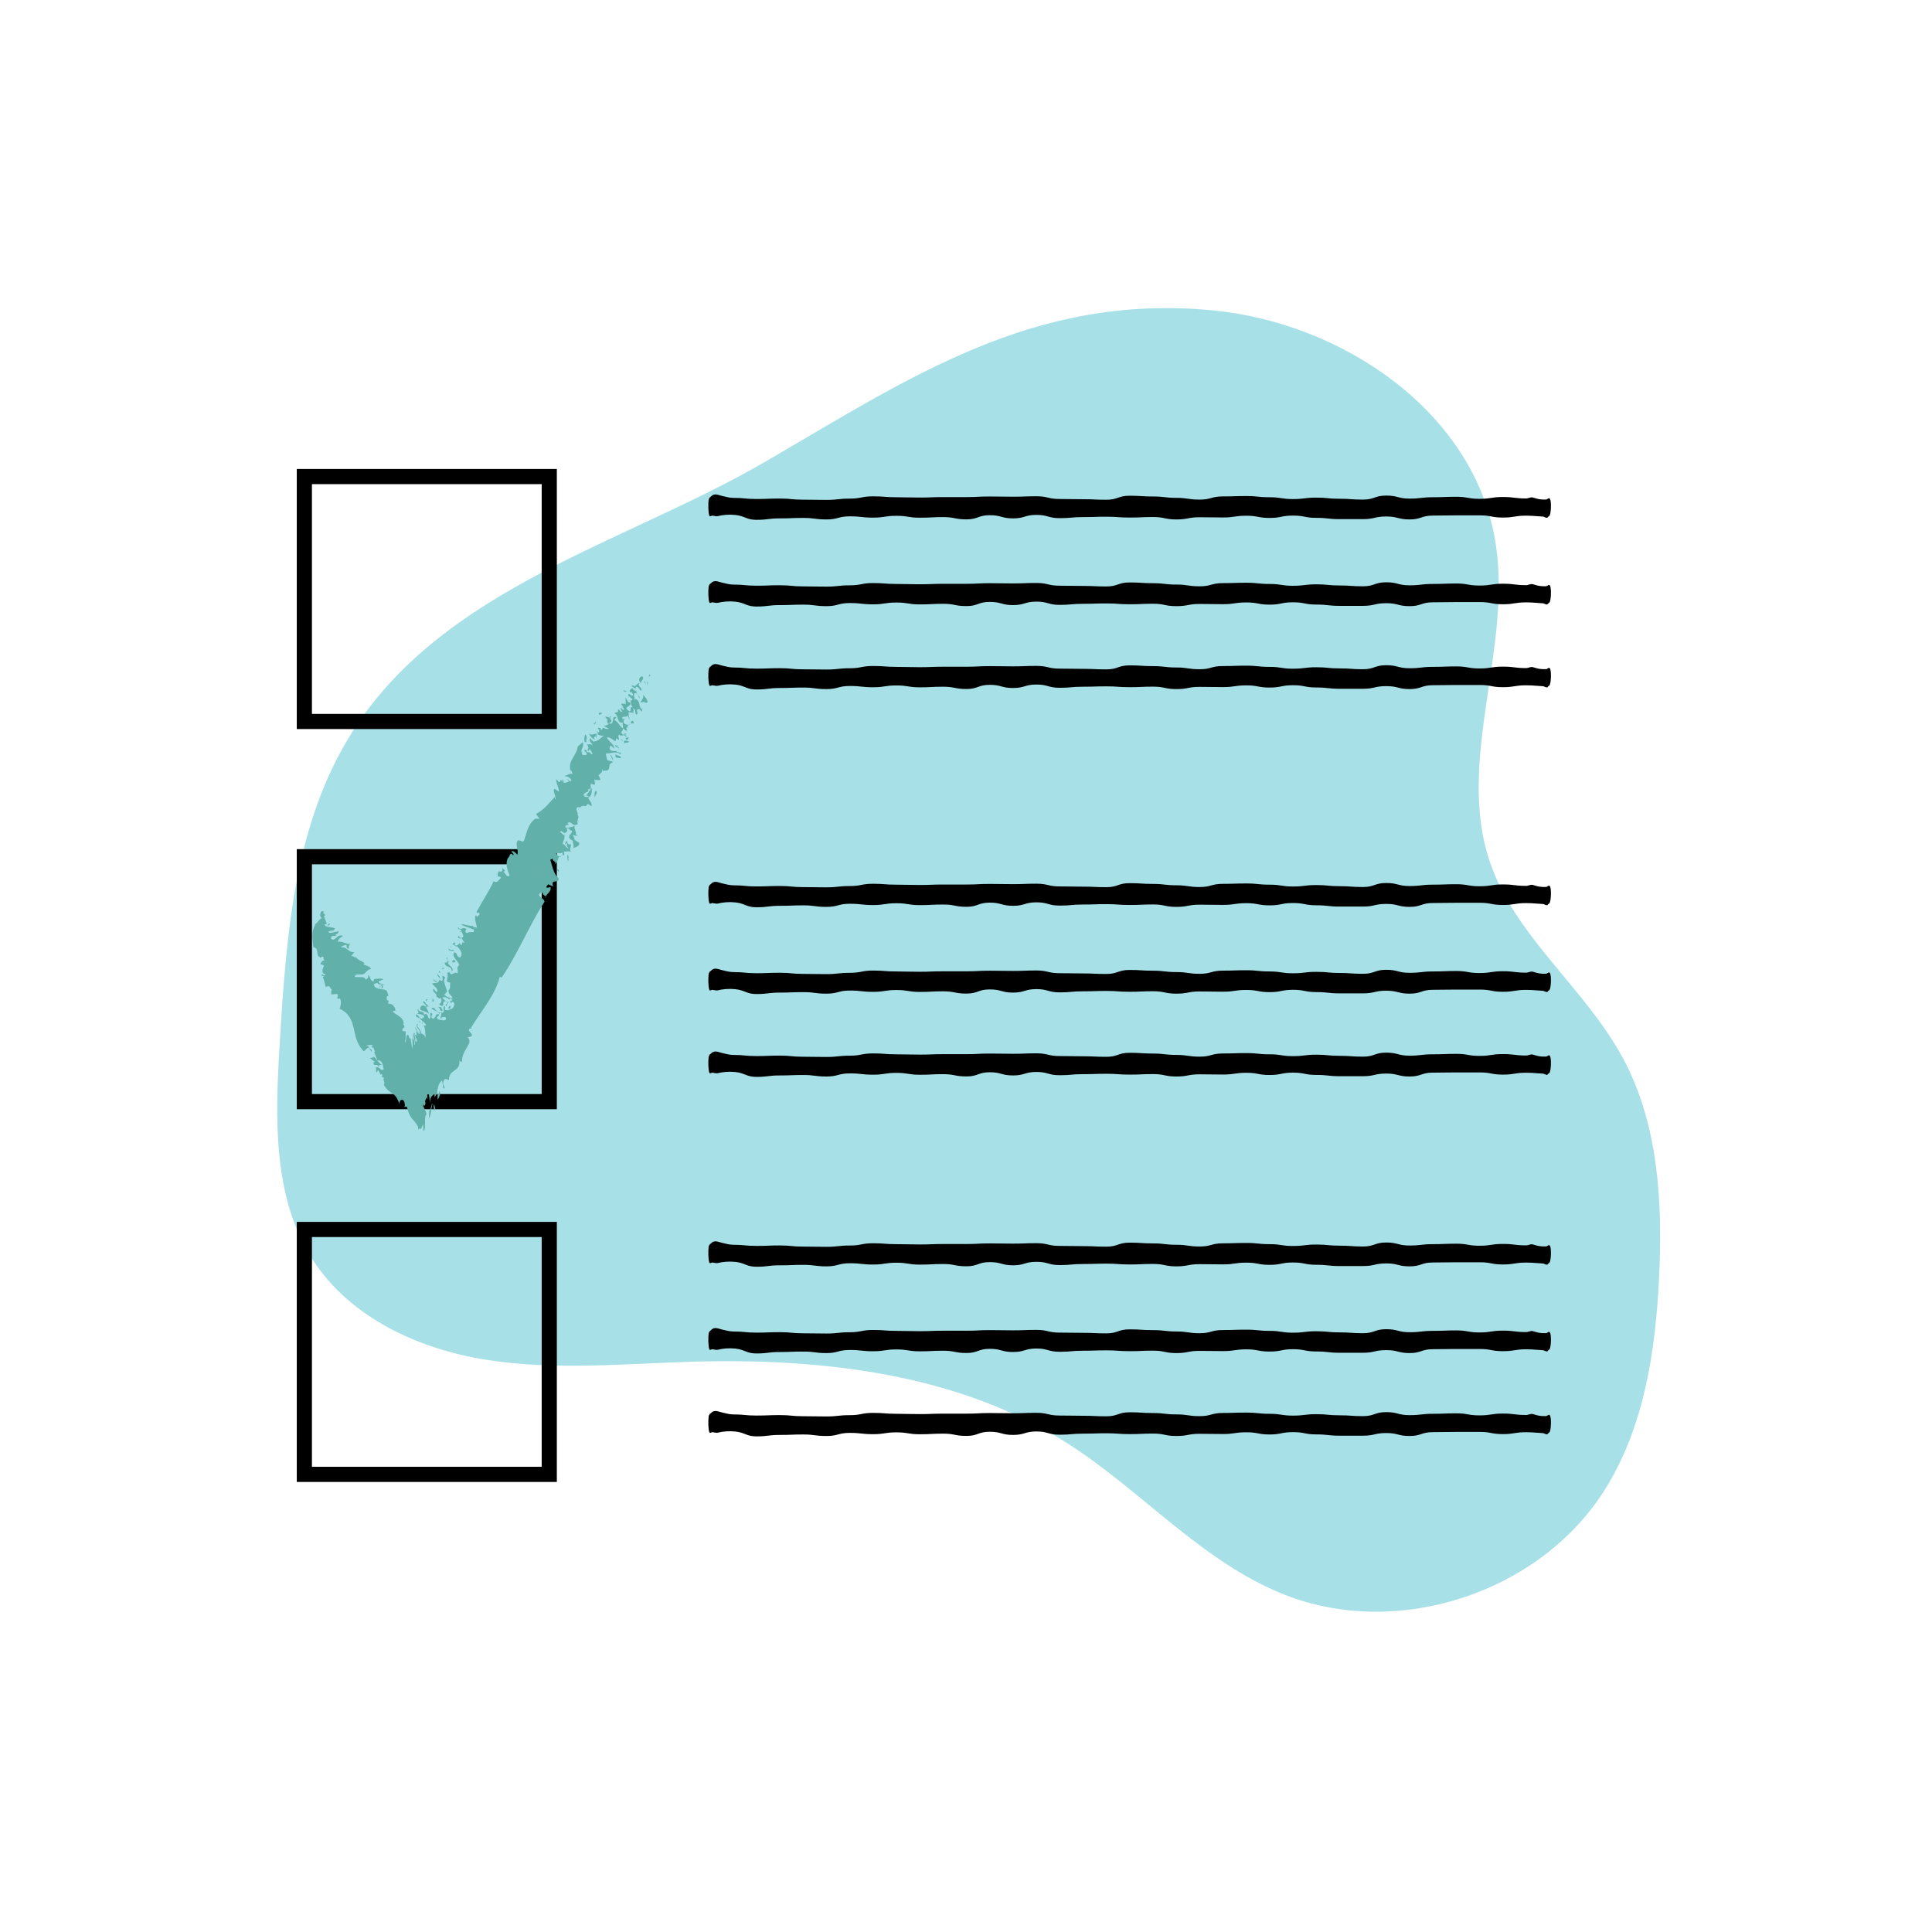
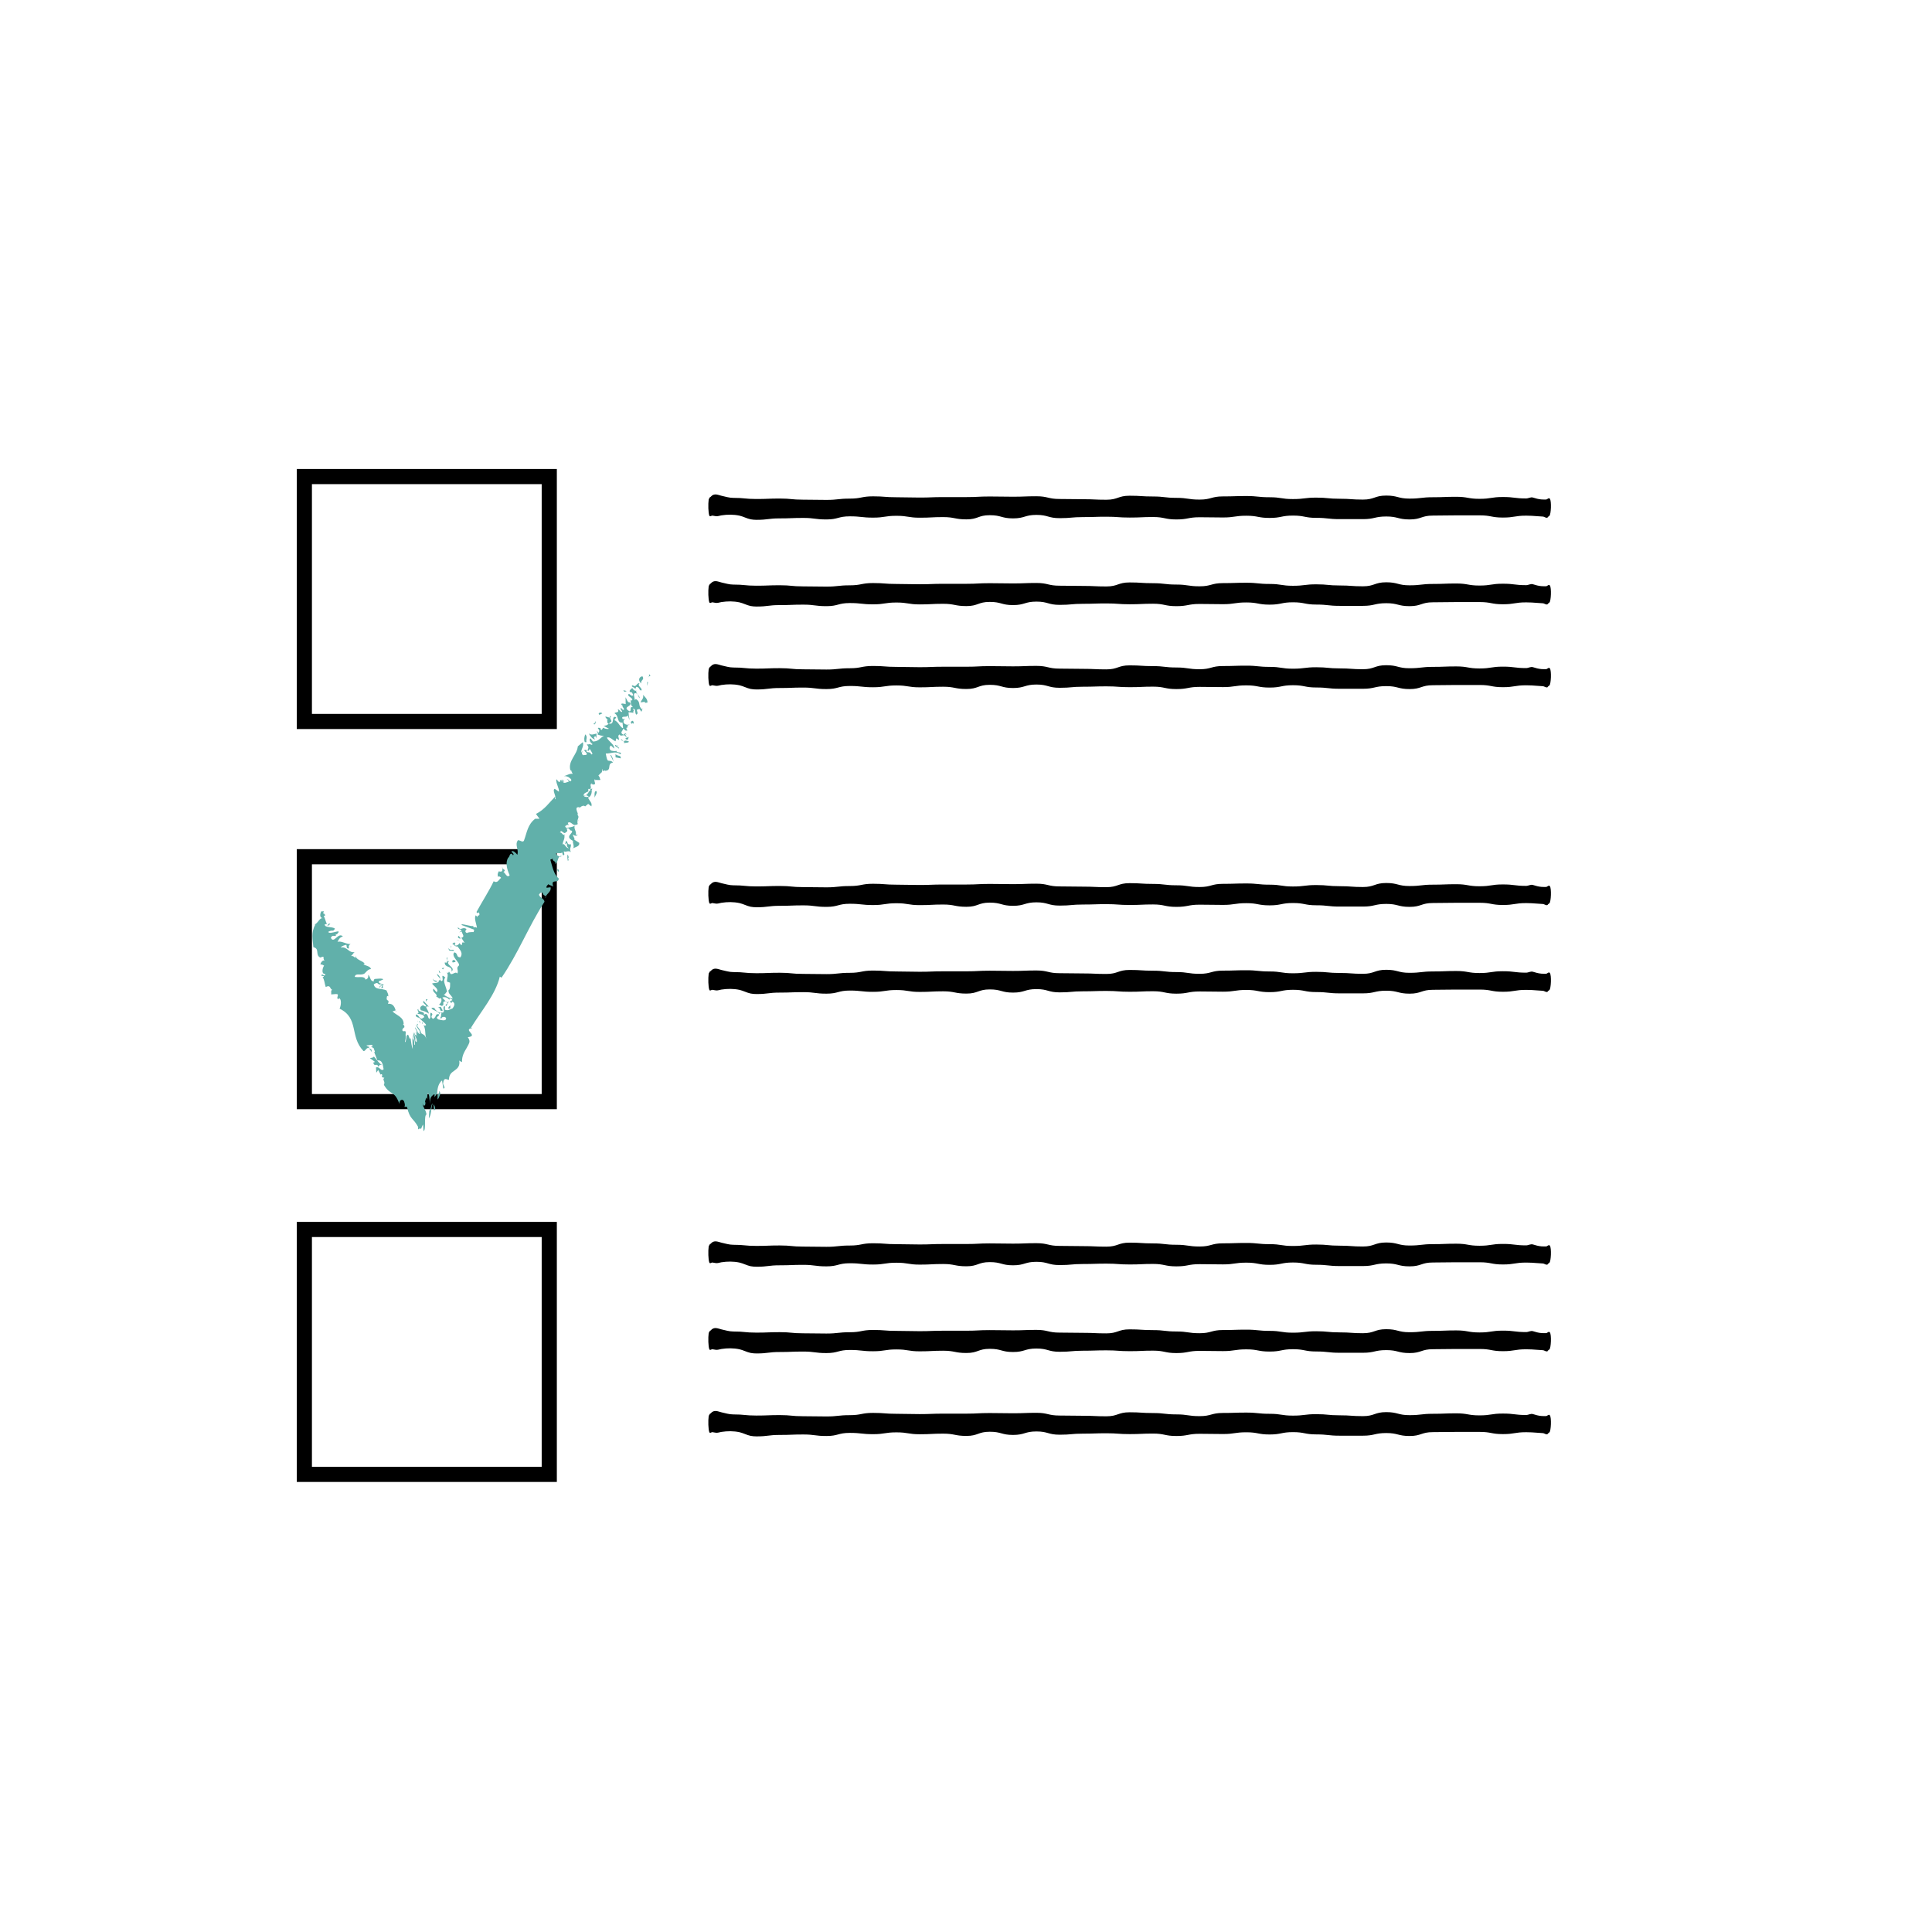
<svg xmlns="http://www.w3.org/2000/svg" id="Layer_1" viewBox="0 0 255.12 255.12">
  <defs>
    <style>.cls-1{fill:#a7e1e7;stroke:#a7e1e7;stroke-width:.5px;}.cls-1,.cls-2{stroke-miterlimit:10;}.cls-2{fill:none;stroke:#000;stroke-width:2px;}.cls-3,.cls-4{stroke-width:0px;}.cls-4{fill:#61b0aa;}</style>
  </defs>
-   <path class="cls-1" d="m46.67,96.9c-7.57,11.93-8.63,26.72-9.48,40.82-.59,9.76-.99,20.27,4.31,28.48,4.88,7.58,13.84,11.7,22.74,13.11,8.9,1.42,17.99.53,27,.26,17.28-.51,35.34,1.53,49.9,10.84,9.81,6.27,17.72,15.63,28.54,19.92,14.83,5.88,33.43-.18,41.97-13.66,5.23-8.26,6.72-18.33,7.19-28.1.46-9.76-.08-19.96-4.68-28.59-4.96-9.3-14.26-16.08-17.65-26.06-4.59-13.51,3.04-28.39.69-42.47-2.83-16.89-19.96-28.54-37.01-30.21-23.65-2.31-40.06,8.94-59.12,20.01-18.5,10.74-42.29,16.52-54.41,35.63Z" />
  <rect class="cls-2" x="40.19" y="62.93" width="32.34" height="32.34" />
  <rect class="cls-2" x="40.19" y="113.13" width="32.34" height="32.34" />
  <rect class="cls-2" x="40.19" y="162.35" width="32.34" height="32.34" />
  <path class="cls-3" d="m204.37,68.29c.07-.05.15-.11.23-.18.21-.17.29-1.95.06-2.25-.15-.19-.33.09-.49.1-.21.01-.42,0-.63-.01-.37-.03-.75-.13-1.12-.25-.29-.09-.6.12-.89.12-1.54,0-1.54-.19-3.08-.19s-1.54.24-3.08.24-1.54-.27-3.08-.27-1.54.06-3.08.06-1.54.18-3.08.18-1.54-.4-3.08-.4-1.54.53-3.08.53-1.54-.11-3.08-.11-1.54-.15-3.08-.15-1.54.19-3.08.19-1.54-.24-3.08-.24-1.54-.16-3.08-.16-1.54.05-3.08.05-1.54.42-3.08.42-1.54-.23-3.08-.23-1.54-.18-3.08-.18-1.54-.1-3.08-.1-1.54.53-3.08.53-1.54-.07-3.08-.07-1.54-.03-3.08-.03-1.54-.36-3.08-.36-1.54.06-3.08.06-1.54-.03-3.08-.03-1.54.08-3.08.08-1.54,0-3.08,0-1.54.06-3.08.06-1.54-.04-3.08-.04-1.54-.12-3.08-.12-1.54.3-3.08.3-1.54.17-3.08.17-1.54-.03-3.08-.03-1.54-.15-3.08-.15-1.54.06-3.08.06-1.54-.15-3.08-.15c-.5,0-1.01-.16-1.51-.27-.47-.11-.99-.41-1.45.13-.03.04-.06.05-.09.04-.06.09-.11.19-.17.29-.09.64-.06,1.78.08,2.15.08.2.29,0,.39,0,.14.02.28.04.42.07.26.06.52-.06.79-.1.79-.12,1.59-.13,2.39.04.49.11.97.38,1.46.48.26.05.52.07.78.07,1.54,0,1.54-.19,3.08-.19s1.54-.06,3.08-.06,1.54.2,3.08.2,1.54-.41,3.08-.41,1.54.17,3.08.17,1.54-.24,3.08-.24,1.54.25,3.08.25,1.54-.08,3.08-.08,1.54.3,3.08.3,1.54-.55,3.08-.55,1.54.42,3.08.42,1.54-.46,3.08-.46c1.54,0,1.54.43,3.08.43s1.54-.14,3.08-.14,1.54-.05,3.08-.05,1.54.11,3.08.11,1.54-.07,3.08-.07,1.54.32,3.08.32,1.54-.29,3.08-.29,1.54.03,3.08.03,1.54-.23,3.08-.23,1.54.29,3.08.29,1.54-.31,3.08-.31,1.54.3,3.08.3,1.54.17,3.08.17,1.54,0,3.08,0,1.54-.35,3.08-.35,1.54.39,3.08.39,1.54-.51,3.08-.51,1.54-.03,3.08-.03,1.54,0,3.08,0,1.54.29,3.08.29,1.54-.25,3.08-.25c.48,0,.97.03,1.45.07.25.02.49.03.74.05.21.01.46.26.66.11Z" />
  <path class="cls-3" d="m204.37,79.74c.07-.05.15-.11.23-.18.21-.17.29-1.95.06-2.25-.15-.19-.33.09-.49.1-.21.01-.42,0-.63-.01-.37-.03-.75-.13-1.12-.25-.29-.09-.6.12-.89.12-1.54,0-1.54-.19-3.08-.19s-1.54.24-3.08.24-1.54-.27-3.08-.27-1.54.06-3.08.06-1.54.18-3.08.18-1.54-.4-3.08-.4-1.54.53-3.08.53-1.54-.11-3.08-.11-1.54-.15-3.08-.15-1.54.19-3.08.19-1.54-.24-3.08-.24-1.54-.16-3.08-.16-1.54.05-3.08.05-1.54.42-3.08.42-1.54-.23-3.08-.23-1.54-.18-3.08-.18-1.54-.1-3.08-.1-1.54.53-3.08.53-1.54-.07-3.08-.07-1.54-.03-3.08-.03-1.54-.36-3.08-.36-1.54.06-3.08.06-1.54-.03-3.08-.03-1.54.08-3.08.08-1.54,0-3.08,0-1.54.06-3.08.06-1.54-.04-3.08-.04-1.54-.12-3.08-.12-1.54.3-3.08.3-1.54.17-3.08.17-1.54-.03-3.08-.03-1.54-.15-3.08-.15-1.54.06-3.08.06-1.54-.15-3.08-.15c-.5,0-1.01-.16-1.51-.27-.47-.11-.99-.41-1.45.13-.03.04-.06.05-.09.04-.06.09-.11.19-.17.29-.09.64-.06,1.78.08,2.15.08.2.29,0,.39,0,.14.02.28.04.42.07.26.06.52-.06.79-.1.79-.12,1.59-.13,2.39.04.49.11.97.38,1.46.48.26.05.52.07.78.07,1.54,0,1.54-.19,3.08-.19s1.54-.06,3.08-.06,1.54.2,3.08.2,1.54-.41,3.08-.41,1.54.17,3.08.17,1.54-.24,3.08-.24,1.54.25,3.08.25,1.54-.08,3.08-.08,1.54.3,3.08.3,1.54-.55,3.08-.55,1.54.42,3.08.42,1.54-.46,3.08-.46c1.54,0,1.54.43,3.08.43s1.54-.14,3.08-.14,1.54-.05,3.08-.05,1.54.11,3.08.11,1.54-.07,3.08-.07,1.54.32,3.08.32,1.54-.29,3.08-.29,1.54.03,3.08.03,1.54-.23,3.08-.23,1.54.29,3.08.29,1.54-.31,3.08-.31,1.54.3,3.08.3,1.54.17,3.08.17,1.54,0,3.08,0,1.54-.35,3.08-.35,1.54.39,3.08.39,1.54-.51,3.08-.51,1.54-.03,3.08-.03,1.54,0,3.08,0,1.54.29,3.08.29,1.54-.25,3.08-.25c.48,0,.97.03,1.45.07.25.02.49.03.74.05.21.01.46.26.66.11Z" />
  <path class="cls-3" d="m204.37,90.69c.07-.05.15-.11.23-.18.21-.17.29-1.95.06-2.25-.15-.19-.33.09-.49.1-.21.01-.42,0-.63-.01-.37-.03-.75-.13-1.12-.25-.29-.09-.6.12-.89.12-1.54,0-1.54-.19-3.08-.19s-1.54.24-3.08.24-1.54-.27-3.08-.27-1.54.06-3.08.06-1.54.18-3.08.18-1.54-.4-3.08-.4-1.54.53-3.08.53-1.54-.11-3.08-.11-1.54-.15-3.08-.15-1.54.19-3.08.19-1.54-.24-3.08-.24-1.54-.16-3.08-.16-1.54.05-3.08.05-1.54.42-3.08.42-1.54-.23-3.08-.23-1.54-.18-3.08-.18-1.54-.1-3.08-.1-1.54.53-3.08.53-1.54-.07-3.08-.07-1.54-.03-3.08-.03-1.54-.36-3.08-.36-1.54.06-3.08.06-1.54-.03-3.08-.03-1.54.08-3.08.08-1.54,0-3.08,0-1.54.06-3.08.06-1.54-.04-3.08-.04-1.54-.12-3.08-.12-1.54.3-3.08.3-1.54.17-3.08.17-1.54-.03-3.08-.03-1.54-.15-3.08-.15-1.54.06-3.08.06-1.54-.15-3.08-.15c-.5,0-1.01-.16-1.51-.27-.47-.11-.99-.41-1.45.13-.03.04-.06.05-.09.04-.06.09-.11.19-.17.29-.09.64-.06,1.78.08,2.15.08.2.29,0,.39,0,.14.02.28.04.42.07.26.06.52-.06.79-.1.79-.12,1.59-.13,2.39.04.49.11.97.38,1.46.48.26.05.52.07.78.07,1.54,0,1.54-.19,3.08-.19s1.54-.06,3.08-.06,1.54.2,3.08.2,1.54-.41,3.08-.41,1.54.17,3.08.17,1.54-.24,3.08-.24,1.54.25,3.08.25,1.54-.08,3.08-.08,1.54.3,3.08.3,1.54-.55,3.08-.55,1.54.42,3.08.42,1.54-.46,3.08-.46c1.54,0,1.54.43,3.08.43s1.54-.14,3.08-.14,1.54-.05,3.08-.05,1.54.11,3.08.11,1.54-.07,3.08-.07,1.54.32,3.08.32,1.54-.29,3.08-.29,1.54.03,3.08.03,1.54-.23,3.08-.23,1.54.29,3.08.29,1.54-.31,3.08-.31,1.54.3,3.08.3,1.54.17,3.08.17,1.54,0,3.08,0,1.54-.35,3.08-.35,1.54.39,3.08.39,1.54-.51,3.08-.51,1.54-.03,3.08-.03,1.54,0,3.08,0,1.54.29,3.08.29,1.54-.25,3.08-.25c.48,0,.97.03,1.45.07.25.02.49.03.74.05.21.01.46.26.66.11Z" />
  <path class="cls-3" d="m204.37,119.45c.07-.05.15-.11.23-.18.21-.17.29-1.95.06-2.25-.15-.19-.33.09-.49.1-.21.01-.42,0-.63-.01-.37-.03-.75-.13-1.12-.25-.29-.09-.6.12-.89.12-1.54,0-1.54-.19-3.08-.19s-1.54.24-3.08.24-1.54-.27-3.08-.27-1.54.06-3.08.06-1.54.18-3.08.18-1.54-.4-3.08-.4-1.54.53-3.08.53-1.54-.11-3.08-.11-1.54-.15-3.08-.15-1.54.19-3.08.19-1.54-.24-3.08-.24-1.54-.16-3.08-.16-1.54.05-3.08.05-1.54.42-3.08.42-1.54-.23-3.08-.23-1.54-.18-3.08-.18-1.54-.1-3.08-.1-1.54.53-3.08.53-1.54-.07-3.08-.07-1.54-.03-3.08-.03-1.54-.36-3.08-.36-1.54.06-3.08.06-1.54-.03-3.08-.03-1.54.08-3.08.08-1.54,0-3.08,0-1.54.06-3.08.06-1.54-.04-3.08-.04-1.54-.12-3.08-.12-1.54.3-3.08.3-1.54.17-3.08.17-1.54-.03-3.08-.03-1.54-.15-3.08-.15-1.54.06-3.08.06-1.54-.15-3.08-.15c-.5,0-1.01-.16-1.51-.27-.47-.11-.99-.41-1.45.13-.03.04-.06.05-.09.04-.06.09-.11.19-.17.29-.09.64-.06,1.78.08,2.15.08.2.29,0,.39,0,.14.02.28.04.42.07.26.06.52-.06.79-.1.79-.12,1.59-.13,2.39.04.49.11.97.38,1.46.48.26.05.52.07.78.07,1.54,0,1.54-.19,3.08-.19s1.54-.06,3.08-.06,1.54.2,3.08.2,1.54-.41,3.08-.41,1.54.17,3.08.17,1.54-.24,3.08-.24,1.54.25,3.08.25,1.54-.08,3.08-.08,1.54.3,3.08.3,1.54-.55,3.08-.55,1.54.42,3.08.42,1.54-.46,3.08-.46c1.54,0,1.54.43,3.08.43s1.54-.14,3.08-.14,1.54-.05,3.08-.05,1.54.11,3.08.11,1.54-.07,3.08-.07,1.54.32,3.08.32,1.54-.29,3.08-.29,1.54.03,3.08.03,1.54-.23,3.08-.23,1.54.29,3.08.29,1.54-.31,3.08-.31,1.54.3,3.08.3,1.54.17,3.08.17,1.54,0,3.08,0,1.54-.35,3.08-.35,1.54.39,3.08.39,1.54-.51,3.08-.51,1.54-.03,3.08-.03,1.54,0,3.08,0,1.54.29,3.08.29,1.54-.25,3.08-.25c.48,0,.97.03,1.45.07.25.02.49.03.74.05.21.01.46.26.66.11Z" />
  <path class="cls-3" d="m204.37,130.91c.07-.05.15-.11.23-.18.21-.17.29-1.95.06-2.25-.15-.19-.33.09-.49.1-.21.01-.42,0-.63-.01-.37-.03-.75-.13-1.12-.25-.29-.09-.6.12-.89.12-1.54,0-1.54-.19-3.08-.19s-1.54.24-3.08.24-1.54-.27-3.08-.27-1.54.06-3.08.06-1.54.18-3.08.18-1.54-.4-3.08-.4-1.54.53-3.08.53-1.54-.11-3.08-.11-1.54-.15-3.08-.15-1.54.19-3.08.19-1.54-.24-3.08-.24-1.54-.16-3.08-.16-1.54.05-3.08.05-1.54.42-3.08.42-1.54-.23-3.08-.23-1.54-.18-3.08-.18-1.54-.1-3.08-.1-1.54.53-3.08.53-1.54-.07-3.08-.07-1.54-.03-3.08-.03-1.54-.36-3.08-.36-1.54.06-3.08.06-1.54-.03-3.08-.03-1.54.08-3.08.08-1.54,0-3.08,0-1.54.06-3.08.06-1.54-.04-3.08-.04-1.54-.12-3.08-.12-1.54.3-3.08.3-1.54.17-3.08.17-1.54-.03-3.08-.03-1.54-.15-3.08-.15-1.54.06-3.08.06-1.54-.15-3.08-.15c-.5,0-1.01-.16-1.51-.27-.47-.11-.99-.41-1.45.13-.03.04-.06.05-.09.04-.06.09-.11.19-.17.29-.09.64-.06,1.78.08,2.15.08.2.29,0,.39,0,.14.02.28.04.42.07.26.06.52-.06.79-.1.79-.12,1.59-.13,2.39.04.49.11.97.38,1.46.48.26.05.52.07.78.07,1.54,0,1.54-.19,3.08-.19s1.54-.06,3.08-.06,1.54.2,3.08.2,1.54-.41,3.08-.41,1.54.17,3.08.17,1.54-.24,3.08-.24,1.54.25,3.08.25,1.54-.08,3.08-.08,1.54.3,3.08.3,1.54-.55,3.08-.55,1.54.42,3.08.42,1.54-.46,3.08-.46c1.54,0,1.54.43,3.08.43s1.54-.14,3.08-.14,1.54-.05,3.08-.05,1.54.11,3.08.11,1.54-.07,3.08-.07,1.54.32,3.08.32,1.54-.29,3.08-.29,1.54.03,3.08.03,1.54-.23,3.08-.23,1.54.29,3.08.29,1.54-.31,3.08-.31,1.54.3,3.08.3,1.54.17,3.08.17,1.54,0,3.08,0,1.54-.35,3.08-.35,1.54.39,3.08.39,1.54-.51,3.08-.51,1.54-.03,3.08-.03,1.54,0,3.08,0,1.54.29,3.08.29,1.54-.25,3.08-.25c.48,0,.97.03,1.45.07.25.02.49.03.74.05.21.01.46.26.66.11Z" />
-   <path class="cls-3" d="m204.37,141.85c.07-.05.15-.11.23-.18.21-.17.29-1.95.06-2.25-.15-.19-.33.09-.49.1-.21.01-.42,0-.63-.01-.37-.03-.75-.13-1.12-.25-.29-.09-.6.12-.89.12-1.54,0-1.54-.19-3.08-.19s-1.54.24-3.08.24-1.54-.27-3.08-.27-1.54.06-3.08.06-1.54.18-3.08.18-1.54-.4-3.08-.4-1.54.53-3.08.53-1.54-.11-3.08-.11-1.54-.15-3.08-.15-1.54.19-3.08.19-1.54-.24-3.08-.24-1.54-.16-3.08-.16-1.54.05-3.08.05-1.54.42-3.08.42-1.54-.23-3.08-.23-1.54-.18-3.08-.18-1.54-.1-3.08-.1-1.54.53-3.08.53-1.54-.07-3.08-.07-1.54-.03-3.08-.03-1.54-.36-3.08-.36-1.54.06-3.08.06-1.54-.03-3.08-.03-1.54.08-3.08.08-1.54,0-3.08,0-1.54.06-3.08.06-1.54-.04-3.08-.04-1.54-.12-3.08-.12-1.54.3-3.08.3-1.54.17-3.08.17-1.54-.03-3.08-.03-1.54-.15-3.08-.15-1.54.06-3.08.06-1.54-.15-3.08-.15c-.5,0-1.01-.16-1.51-.27-.47-.11-.99-.41-1.45.13-.03.04-.06.05-.09.04-.06.09-.11.19-.17.29-.09.64-.06,1.78.08,2.15.08.2.29,0,.39,0,.14.02.28.04.42.07.26.06.52-.06.79-.1.79-.12,1.59-.13,2.39.04.49.11.97.38,1.46.48.26.05.52.07.78.07,1.54,0,1.54-.19,3.08-.19s1.54-.06,3.08-.06,1.54.2,3.08.2,1.54-.41,3.08-.41,1.54.17,3.08.17,1.54-.24,3.08-.24,1.54.25,3.08.25,1.54-.08,3.08-.08,1.54.3,3.08.3,1.54-.55,3.08-.55,1.54.42,3.08.42,1.54-.46,3.08-.46c1.54,0,1.54.43,3.08.43s1.54-.14,3.08-.14,1.54-.05,3.08-.05,1.54.11,3.08.11,1.54-.07,3.08-.07,1.54.32,3.08.32,1.54-.29,3.08-.29,1.54.03,3.08.03,1.54-.23,3.08-.23,1.54.29,3.08.29,1.54-.31,3.08-.31,1.54.3,3.08.3,1.54.17,3.08.17,1.54,0,3.08,0,1.54-.35,3.08-.35,1.54.39,3.08.39,1.54-.51,3.08-.51,1.54-.03,3.08-.03,1.54,0,3.08,0,1.54.29,3.08.29,1.54-.25,3.08-.25c.48,0,.97.03,1.45.07.25.02.49.03.74.05.21.01.46.26.66.11Z" />
  <path class="cls-3" d="m204.37,166.92c.07-.05.15-.11.23-.18.21-.17.29-1.95.06-2.25-.15-.19-.33.09-.49.1-.21.01-.42,0-.63-.01-.37-.03-.75-.13-1.12-.25-.29-.09-.6.12-.89.12-1.54,0-1.54-.19-3.08-.19s-1.54.24-3.08.24-1.54-.27-3.08-.27-1.54.06-3.08.06-1.54.18-3.08.18-1.54-.4-3.08-.4-1.54.53-3.08.53-1.54-.11-3.08-.11-1.54-.15-3.08-.15-1.54.19-3.08.19-1.54-.24-3.08-.24-1.54-.16-3.08-.16-1.54.05-3.08.05-1.54.42-3.08.42-1.54-.23-3.08-.23-1.54-.18-3.08-.18-1.54-.1-3.08-.1-1.54.53-3.08.53-1.54-.07-3.08-.07-1.54-.03-3.08-.03-1.54-.36-3.08-.36-1.54.06-3.08.06-1.54-.03-3.08-.03-1.54.08-3.08.08-1.54,0-3.08,0-1.54.06-3.08.06-1.54-.04-3.08-.04-1.54-.12-3.08-.12-1.54.3-3.08.3-1.54.17-3.08.17-1.54-.03-3.08-.03-1.54-.15-3.08-.15-1.54.06-3.08.06-1.54-.15-3.08-.15c-.5,0-1.01-.16-1.51-.27-.47-.11-.99-.41-1.45.13-.03.04-.06.05-.09.04-.06.09-.11.19-.17.29-.09.64-.06,1.78.08,2.15.08.2.29,0,.39,0,.14.02.28.04.42.07.26.06.52-.06.79-.1.79-.12,1.59-.13,2.39.04.49.11.97.38,1.46.48.26.05.52.07.78.07,1.54,0,1.54-.19,3.08-.19s1.54-.06,3.08-.06,1.54.2,3.08.2,1.54-.41,3.08-.41,1.54.17,3.08.17,1.54-.24,3.08-.24,1.54.25,3.08.25,1.54-.08,3.08-.08,1.54.3,3.08.3,1.54-.55,3.08-.55,1.54.42,3.08.42,1.54-.46,3.08-.46c1.54,0,1.54.43,3.08.43s1.54-.14,3.08-.14,1.54-.05,3.08-.05,1.54.11,3.08.11,1.54-.07,3.08-.07,1.54.32,3.08.32,1.54-.29,3.08-.29,1.54.03,3.08.03,1.54-.23,3.08-.23,1.54.29,3.08.29,1.54-.31,3.08-.31,1.54.3,3.08.3,1.54.17,3.08.17,1.54,0,3.08,0,1.54-.35,3.08-.35,1.54.39,3.08.39,1.54-.51,3.08-.51,1.54-.03,3.08-.03,1.54,0,3.08,0,1.54.29,3.08.29,1.54-.25,3.08-.25c.48,0,.97.03,1.45.07.25.02.49.03.74.05.21.01.46.26.66.11Z" />
  <path class="cls-3" d="m204.37,178.37c.07-.05.15-.11.23-.18.21-.17.29-1.95.06-2.25-.15-.19-.33.09-.49.1-.21.01-.42,0-.63-.01-.37-.03-.75-.13-1.12-.25-.29-.09-.6.12-.89.12-1.54,0-1.54-.19-3.08-.19s-1.54.24-3.08.24-1.54-.27-3.08-.27-1.54.06-3.08.06-1.54.18-3.08.18-1.54-.4-3.08-.4-1.54.53-3.08.53-1.54-.11-3.08-.11-1.54-.15-3.08-.15-1.54.19-3.08.19-1.54-.24-3.08-.24-1.54-.16-3.08-.16-1.54.05-3.08.05-1.54.42-3.08.42-1.54-.23-3.08-.23-1.54-.18-3.08-.18-1.54-.1-3.08-.1-1.54.53-3.08.53-1.54-.07-3.08-.07-1.54-.03-3.08-.03-1.54-.36-3.08-.36-1.54.06-3.08.06-1.54-.03-3.08-.03-1.54.08-3.08.08-1.54,0-3.08,0-1.54.06-3.08.06-1.54-.04-3.08-.04-1.54-.12-3.08-.12-1.54.3-3.08.3-1.54.17-3.08.17-1.54-.03-3.08-.03-1.54-.15-3.08-.15-1.54.06-3.08.06-1.54-.15-3.08-.15c-.5,0-1.01-.16-1.51-.27-.47-.11-.99-.41-1.45.13-.03.04-.06.05-.09.04-.06.09-.11.19-.17.29-.09.64-.06,1.78.08,2.15.08.2.29,0,.39,0,.14.02.28.04.42.07.26.06.52-.06.79-.1.79-.12,1.59-.13,2.39.04.49.11.97.38,1.46.48.26.05.52.07.78.07,1.54,0,1.54-.19,3.08-.19s1.54-.06,3.08-.06,1.54.2,3.08.2,1.54-.41,3.08-.41,1.54.17,3.08.17,1.54-.24,3.08-.24,1.54.25,3.08.25,1.54-.08,3.08-.08,1.54.3,3.08.3,1.54-.55,3.08-.55,1.54.42,3.08.42,1.54-.46,3.08-.46c1.54,0,1.54.43,3.08.43s1.54-.14,3.08-.14,1.54-.05,3.08-.05,1.54.11,3.08.11,1.54-.07,3.08-.07,1.54.32,3.08.32,1.54-.29,3.08-.29,1.54.03,3.08.03,1.54-.23,3.08-.23,1.54.29,3.08.29,1.54-.31,3.08-.31,1.54.3,3.08.3,1.54.17,3.08.17,1.54,0,3.08,0,1.54-.35,3.08-.35,1.54.39,3.08.39,1.54-.51,3.08-.51,1.54-.03,3.08-.03,1.54,0,3.08,0,1.54.29,3.08.29,1.54-.25,3.08-.25c.48,0,.97.03,1.45.07.25.02.49.03.74.05.21.01.46.26.66.11Z" />
  <path class="cls-3" d="m204.37,189.32c.07-.05.15-.11.23-.18.21-.17.29-1.95.06-2.25-.15-.19-.33.09-.49.1-.21.01-.42,0-.63-.01-.37-.03-.75-.13-1.12-.25-.29-.09-.6.12-.89.12-1.54,0-1.54-.19-3.08-.19s-1.54.24-3.08.24-1.54-.27-3.08-.27-1.54.06-3.08.06-1.54.18-3.08.18-1.54-.4-3.08-.4-1.54.53-3.08.53-1.54-.11-3.08-.11-1.54-.15-3.08-.15-1.54.19-3.08.19-1.54-.24-3.08-.24-1.54-.16-3.08-.16-1.54.05-3.08.05-1.54.42-3.08.42-1.54-.23-3.08-.23-1.54-.18-3.08-.18-1.54-.1-3.08-.1-1.54.53-3.08.53-1.54-.07-3.08-.07-1.54-.03-3.08-.03-1.54-.36-3.08-.36-1.54.06-3.08.06-1.54-.03-3.08-.03-1.54.08-3.08.08-1.54,0-3.08,0-1.54.06-3.08.06-1.54-.04-3.08-.04-1.54-.12-3.08-.12-1.54.3-3.08.3-1.54.17-3.08.17-1.54-.03-3.08-.03-1.54-.15-3.08-.15-1.54.06-3.08.06-1.54-.15-3.08-.15c-.5,0-1.01-.16-1.51-.27-.47-.11-.99-.41-1.45.13-.03.04-.06.05-.09.04-.06.09-.11.19-.17.29-.09.64-.06,1.78.08,2.15.08.2.29,0,.39,0,.14.02.28.04.42.07.26.06.52-.06.79-.1.79-.12,1.59-.13,2.39.04.49.11.97.38,1.46.48.26.05.52.07.78.07,1.54,0,1.54-.19,3.08-.19s1.54-.06,3.08-.06,1.54.2,3.08.2,1.54-.41,3.08-.41,1.54.17,3.08.17,1.54-.24,3.08-.24,1.54.25,3.08.25,1.54-.08,3.08-.08,1.54.3,3.08.3,1.54-.55,3.08-.55,1.54.42,3.08.42,1.54-.46,3.08-.46c1.54,0,1.54.43,3.08.43s1.54-.14,3.08-.14,1.54-.05,3.08-.05,1.54.11,3.08.11,1.54-.07,3.08-.07,1.54.32,3.08.32,1.54-.29,3.08-.29,1.54.03,3.08.03,1.54-.23,3.08-.23,1.54.29,3.08.29,1.54-.31,3.08-.31,1.54.3,3.08.3,1.54.17,3.08.17,1.54,0,3.08,0,1.54-.35,3.08-.35,1.54.39,3.08.39,1.54-.51,3.08-.51,1.54-.03,3.08-.03,1.54,0,3.08,0,1.54.29,3.08.29,1.54-.25,3.08-.25c.48,0,.97.03,1.45.07.25.02.49.03.74.05.21.01.46.26.66.11Z" />
  <path class="cls-4" d="m85.9,89.22c-.3-.37-.15-.05-.2.11l.2-.11Z" />
  <path class="cls-4" d="m85.7,89.33l-.14.08c.08.01.12-.02.14-.08Z" />
  <path class="cls-4" d="m84.67,90.26c-.12-.46.5-.48.16-.96-.45.07-.62.54-.16.96Z" />
-   <polygon class="cls-4" points="85.23 90.08 85.01 89.88 85.24 90.37 85.23 90.08" />
  <polygon class="cls-4" points="85.57 90.08 85.46 90.05 85.47 90.58 85.57 90.08" />
  <path class="cls-4" d="m83.89,91l.11-.3c.51,0,.35.48.69.48.22-.32-.63-.6-.24-.93-.34-.19-.44.64-.9.23-.39.23.29.22.35.53Z" />
  <path class="cls-4" d="m76.41,108.43s-.05,0-.07,0c.06.02.11.03.07,0Z" />
  <path class="cls-4" d="m74.13,112.99c-.09.03-.16.07-.22.11.06.01.13.02.19.02l.03-.13Z" />
  <path class="cls-4" d="m77.13,105.11c.1-.03.17-.06.24-.09-.09-.01-.18,0-.24.09Z" />
  <path class="cls-4" d="m59.05,132.35s-.08-.07-.15-.11c0,0,0,0-.02,0l.12.13.04-.02Z" />
  <path class="cls-4" d="m72.07,118.38c-.03.07-.06.15-.06.23.08-.11.08-.18.06-.23Z" />
  <path class="cls-4" d="m78.07,103.52s-.03.04-.04.06c.03,0,.07-.02.1-.05l-.06-.02h0Z" />
  <path class="cls-4" d="m75.7,112c-.07.04-.13.07-.16.12.08-.03.12-.07.16-.12Z" />
  <path class="cls-4" d="m80.62,94.54c-.1.04-.11.12-.08.22.11,0,.16-.04.08-.22Z" />
  <path class="cls-4" d="m79.65,96.11h0c-.07-.04-.06-.03,0,0Z" />
  <path class="cls-4" d="m78.95,97.06v-.03c-.05-.02-.07-.02,0,.03Z" />
  <path class="cls-4" d="m80.54,94.76c-.29-.01-.96-.41-.36.23l.12.03c-.23-.01-.05.32-.1.45.08.03.14.06.2.07.05-.05.12-.11.24-.2.24-.04-.04-.36-.1-.59Z" />
  <path class="cls-4" d="m76.29,108.33c.14.07.14-.08,0,0h0Z" />
  <path class="cls-4" d="m76.57,106.65s-.07.08-.1.12c.05-.03.1-.05.1-.12Z" />
  <path class="cls-4" d="m79.95,101.78s-.03,0-.04,0c.07.06.07.03.04,0Z" />
  <path class="cls-4" d="m76.39,106.89s.05-.08.08-.12c-.05.02-.09.05-.08.12Z" />
  <path class="cls-4" d="m78.59,103.02s-.03,0-.03,0c.01,0,.02,0,.03,0Z" />
  <path class="cls-4" d="m50.38,130.14c.12.06-.03.24-.03.36.61-.09-.25-.44.36-.4-.06-.09-.17-.12-.28-.15l-.37.41c.29.07.08-.22.32-.23Z" />
  <path class="cls-4" d="m57.38,133.18l.07-.02c-.23-.08-.29-.14-.49-.02.26.32.87.34,1.1.78-.01-.07.04-.14.12-.18-.35-.04-.61-.3-.8-.55Z" />
  <path class="cls-4" d="m58.18,133.73s.02,0,.03,0c.05.01.1.02.14.02.02-.04.06-.06.11-.08-.1-.01-.2,0-.27.05Z" />
  <path class="cls-4" d="m52.26,133.47s.02.09.03.13c.05-.11.03-.14-.03-.13Z" />
  <path class="cls-4" d="m66.37,114.65c-.02-.08-.04-.16-.06-.22-.02.09.01.16.06.22Z" />
  <path class="cls-4" d="m59.14,130.89c.06-.02.1-.05.14-.09,0-.03,0-.06.02-.09l-.16.18Z" />
  <path class="cls-4" d="m58.15,144.42c-.23-.9-.04.18-.37.05v.71c.19-.14.27-.52.37-.76Z" />
  <polygon class="cls-4" points="50.46 129.92 50.42 129.95 50.43 129.95 50.46 129.92" />
-   <path class="cls-4" d="m52.88,146.12c-.03-.09-.06-.16-.09-.24.01.07.04.15.09.24Z" />
  <path class="cls-4" d="m58.92,132.86l.35-.62-.23.12c.22.22-.41.25-.13.5Z" />
  <path class="cls-4" d="m60.68,140.09l.33.16c-.03-.84.31-1.35.63-1.9.08-.14.15-.27.22-.41.07-.14.13-.3.13-.36.02-.17-.03-.37-.22-.62,1.54-.18-.78-1.02.61-1.2l-.18-.06c1.35-2.21,3.21-4.32,3.8-6.73l.23.13c2.21-3.22,3.57-6.78,5.67-10.02-.03-.43-.63-.53-.73-.94.09-.11.21-.39.49-.23.02.31.34.33.4.47.19-.39.78-.69.64-1.22l-.52.07c-.08-.22.15-.36.23-.47.15.16.64.21.67.36-.47-1.22.7-.33.7-1.12-.68-.56-.86-1.67-1.11-2.48l.35-.14c-.21.34.55.32.27.72.42-.22.29-.74.62-1-.23-.05-.46-.21-.47-.4.23-.14.61.07.79-.14l.1.37c.37.01.08-.34.13-.51.34.14.61-.17.92.1-.24-.57.07-.54,0-1.04-.54.15-.36-.34-.64-.46l-.12.47c.55-.43-.05.22.5.5-.4.11-.66-.89-.84-.4.05-.69.35-.66.24-1.46-.1.39-.31-.27-.58-.2.23-.42.25.01.67.09.12-.23.47-.13.21-.58.38-.26.36.3.69.25.28.36-1.06.73.16,1.35-.1.2.21.7.02.96.3-.14.89-.25.8-.7l-.65-.42c.12-.23-.3-.55-.14-.68.14.2.51.22.57,0-.12,0-.15.08-.25-.01.16-.36-.26-.68-.14-1.15-.37.22-.61.17-1.08.3-.41-.36.07-.26.12-.47.05.07.04.11.16.11l-.1-.33c.45-.28.64.46,1.06.26.53,0-.02-.45.31-.49-.05-.01-.1-.03-.14-.04.03-.03.06-.06.09-.07-.01,0-.02-.01-.03-.02.07-.26.25-.46-.06-.74.17.07.07-.22,0-.35-.06-.21-.29-.75.37-.58,0,0,0,0,0,.02.23-.23.54-.33.68-.15l.41-.34.42.33c.13-.47-.16-.59-.45-1.15.44-.11.54-.74.49-1.03.04-.02.07-.07.09-.16l-.28.05c.21-.29-.04-.41.08-.61-.07.02-.1,0,.04-.06.03-.03.06-.06.11-.1.04.04,0,.08-.05.11l.17.06c.63.06-.03-.55.3-.7,0,.04,0,.1-.02.12.21-.07.98.12.63-.18.07,0,.03-.1-.04-.21l.14-.06s-.09.05-.14.06c-.08-.15-.2-.31-.1-.26l.32-.32c.11-.03.12-.16.11-.28l.22.06c.06-.15.17-.08.21-.04.94-.06.15-.94,1.03-1.09-.24-.3-.52-.18-.69-.27-.18-.23-.2-.66-.27-.92.57.05,1.4-.4,1.93.11.32-.39-.46-.12-.53-.46l.06-.03c-.17.1-.45.07-.74,0-.35-.18-.2-.62-.03-.67l.41.39c.09-.49-.66-.88-.96-1.43.39-.19.69.27,1.15.48l.1-.4.35.23c.05-.27-.25-.54.08-.74.19.43.61-.22.86.37.22-.08-.42-.58.1-.35-.3-.36-.28.02-.45.02-.58-.29-.02-.53-.03-.81.29.17.24.35.57.24-.18-.19-.24-.44.1-.4-.35-.23.1-.3.21-.42-.17.1-.56.13-.8-.16-.06-.21-.07-.35.15-.57l-.28.07c-.36-.57.62-.12.66-.53.12.27.07.35.24.63-.06-.25-.13-.7-.14-1.03l.68.09c-.23-.2.22-.27-.13-.51.45-.16.24.54.47.75.5-.24-.36-.71.43-.74l.24.35c.11-.11.1-.49.27-.4-.12-.08-.11.02-.17.1-.64-.55-.08-.92-.82-1.37l-.17.14c.05-.36-.3-.89.1-.92.34,0,.4.45.52.67.22-.22-.64-.75-.36-1-.23.08-.46-.13-.57-.35-.17.14-.56.42-.22.56l.11-.02c.17.14.17.29.23.4-.17.24-.4-.11-.57-.16-.39.32.69.52.41.87l-.17-.05c.06.3-.1.59.31.94-.57-.16-.1.54-.49.53-1.04-.66.49-.58.08-1.17-.34.05-.41-.44-.58-.68l.02.91c-.17-.05-.8-.21-.5.15l.06-.03c-.05.32.41.54.13.65-.11-.03-.23-.21-.29-.27-.22.13.12.32.13.51-.22.13-.35-.38-.57-.3.24.49-.33.29-.44.5.63.31.26,1.3,1.06,1.23l.08.73c-.4-.06-.59-.86-1.17-1.06l.27-.36c-.76-.42-.06,1.09-1.02.8-.16.18-.03.2-.64.33l.69.37c-.28.1-.67-.07-.79-.14-.04.14-.12.23-.22.32-.08-.09-.14-.19-.12-.28-.46-.09-.35.04-.19.22.11.19,0,.29-.08.41l-.17-.27c0,.11.01.25.12.33-.03.05-.05.11-.04.18.13.04.56.21.85.15-.56.28-.65.73-1.45.77-.18-.14-.3-.45-.36-.42-.22.13-.04.56.26.73-.01.06-.03.09-.04.13-.19-.07-.39-.14-.48-.06-.07-.02-.15-.02-.21.04.47.4-.03.61.15.84.11-.05.18-.17.23-.29.24.38.54.78.19.72-.14-.51-.74-.04-.59-.57-.85-.12.36.47-.08.64l-.4.04c-.35-.28.04-.47-.14-.51l-.05.18c-.19-.33.36-.77.16-1.39l-.66.55c-.11,1.16-1.34,1.91-.98,3.18v-.04s.1.09.24.19l-.12-.03.19.33c-.46-.06-.73.21-1.18.3q.34-.02.63.14c.36.27.5.4.2.56-.27-.17-.17-.32-.49-.27.19-.01.33.19.29.32-.26.03-.45.24-.72.07-.03-.11.09-.1.16-.12-.03-.11-.41.11-.51-.22l-.08.3c-.32,0-.29-.32-.47-.35-.08.54.4,1.14.34,1.63-.13-.11-.73-.49-.56-.38-.36.18.26,1.04.11,1.4-.15-.16,0-.24-.02-.4-.86.88-1.39,1.71-2.56,2.32l.47.63h-.57c-1.01.78-1.08,1.8-1.48,2.88-.14.33-.54-.08-.8-.04-.46.62.15,1.21-.08,1.92-.14-.2-.59-.67-.78-.41.15.16.42.36.2.47l-.14-.2c-.37,0-.2.3-.51.56-.33.58-.2,1.4.22,2.28-.36.47-.65-.45-.84-.43.44-.23.03-.32-.14-.52.07.29.04.59-.46.43-.13.28-.22.39-.06.83-.08-.22.23-.19.37.05-.28.13-.43.78-.98.43-.62,1.32-1.53,2.69-2.27,4.06.16.39.21-.11.35.13.19.55-.35.15-.19.59l-.25-.28c-.27.37.08,1.12.15,1.66-.32-.26-.47.16-.5-.28-.04.22-1.76-.42-1.51-.09l1.59.59c.14.09-.1.31.02.33-.38,0-.84.02-.9.14-.4-.15-.17-.39-.07-.54-.61-.36-.69.31-1.14-.23-.08.39.35.13.47.45l-.3.22.33-.11c.05.35.48.69-.05.83l.43.67c-.51-.23-.22.2-.43.31l-.26-.28c-.11.24-.24.29-.5.34-.36-.37.22-.16-.16-.43l-.28.18c.28.15.41.43.68.34.39.52.76.88.4,1.45-.62.01-.27-.52-.8-.66-.54.51.84,1.42.59,1.75-.44.36.01.56-.2,1.05-.25-.32-.52.14-.88.07l-.24-.36c.03.2-.17.27-.39.1.46.21.1.83.14,1.26l.41.14c0,.32.05.79-.19,1.01-.09.46.3.54.55,1.06-.43,0-.83-.23-1.21-.5.25,0,.23-.25.44-.36-.07-.67-.66-1.48-.21-1.89-.8-.7-.07.4-.52.47-.05-.04-.06-.06-.06-.09-.01.02-.03.04-.06.05-.02-.24-.01-.61-.45-.9-.06.35.8.7.21.87.11.41-.73.27-.88.4.25.36.98.75.6,1.14l-.41-.47c-.28.51.63.63.36,1.1.15-.14.42.42.6.11.2.3.07.68-.21.86.04.11.17.1.34.21.5-.11-.12-.63.52-.61l-.45-.49c.34-.17.8.04.93.31.02-.09-.03-.19.1-.2.86.38-.46.17.2.62l.04-.22c.58.2.25.69.09.91-.39.15-.62.35-1.02.17l.02-.46c-.41.03-.05.57-.18.78-.06-.01-.11-.01-.15,0,.04,0,.08.02.12.04-.04.04-.11.05-.22.04-.12.18-.02.58-.23.69l.36.16-.19-.12c.1-.17.44-.29.63-.03.05.51-.67.25-1.03.19-.5-.36.2-.38.11-.67-.59-.15-.26.37-.82.6-.51-.46.25-.47-.25-.83-.27.28.11.57-.21.84-.25-.18-.11-.53-.47-.68l-.28.14c.24-.56-.78-.27-.71-.77-.34.08.34.52-.18.62.3.05.88.05.97.44l-.33.22c-.35-.01-.46-.63-.8-.55,0,.06,0,.16.03.2l.07.1c.17.09.29.08.51.24-.22-.03.59.51.76.82-.07.1-.14.16-.34.05.33.63.13,1,.36,1.78-.17-.55-.47-.57-.71-.75.04-.27-.39-.79-.67-1.12.01.13.4.77.56.9-.25-.06.21.53-.13.3-.18-.11-.36-.65-.52-.84-.09.12.44.8.26.84-.04-.1-.05-.14-.12-.25-.11-.06.02.32.17.71-.46-.88-.08.37-.45-.65.02.43.21.54.33.92.11.55-.11.37-.17.22.02-.08-.05-.43.03-.31l-.25-.72c-.22-.42.4,1.97.1,1.52-.03-.59-.11-.71-.21-1.37.03.24-.08.14.09.73-.05,0-.11-.1-.15-.23.02.49.03.92.05,1.46-.12-.24-.24-1.01-.28-1.46-.06.25-.16.02-.22-.17-.07-.2-.12-.36-.25-.18v.06c-.12-.32-.1,1.06-.28.8.21-.82.03-.71.11-1.18-.01-.3-.11-.23-.24-.22-.12.02-.26-.01-.19-.29.09-.11.21-.23.24-.22.04-.3-.06-.21-.17-.43l.08-.03c0-.91-.91-1.1-1.48-1.65.1,0,.32-.12.42-.13-.1-.4-.35-.97-1.01-.87.29-.74-.34-.15-.13-.99.08-.09.12,0,.17.01.03-.36-.14-.5-.23-.79-.7-.32-1.51-.02-1.69-.8.75-.5.43.28,1.05-.08-.21-.04-.44-.06-.36-.35.37-.08.2-.09.53-.19.12-.26-1.14-.06-1.06-.1-.15.08-.21.18-.11.29-.57.13-.42-.62-.8-.82.05.11.09.53-.35.62-.09-.53-.92-.23-1.41-.36.12-.6.83-.08,1.33-.47.16-.18.51-.59.82-.55-.09-.42-.7-.41-1-.66l.16-.08c-.31-.4-1.26-.51-1.15-1.06l-.07.3c-.13-.02-.21-.28-.6-.23.27-.13.35-.55.63-.54-.95.25-1.05-.76-1.97-.58.15-.23.54-.31.75-.37.08.33-.04.51.37.49-.14-.23,0-.52.2-.58-.65.03-1.15-.44-1.74-.3.18-.31.24-.55.71-.71-.64-.61-1.18,1.04-1.59.19.24-.6.77.09.65-.51l.12.06c.95-.94-.95.13-1.12-.34.6-.36.59.09.89-.42-.35-.32-1.36-.07-1.35-.57l.3-.06c-.17-.23-.27-.8-.43-1.04.12-.07.12-.02.17.01.02-.58-.41-.06-.15-.64l-.36.02c-.13.29-.27.81.21.9-.47-.09-.62.75-1.21.87l.24-.05c-.62,1.08-.34,2-.27,3,.89.21.19,1.03.91,1.37.76-.28.2.03.59.44-.22-.21-.56.25-.57.47.23,0,.36.08.49.16-.19.22-.44,1.14.16,1.1-.07.42-.26.06-.45.07-.3.32.41.08.22.31,0,0-.08.04-.13.03.27.43.24.8.41,1.31.71-.35.51.31.88.37-.26.06-.11.41-.16.61l.65-.05c.57-.01-.11.52.31.69l.08-.15c.34.11.29.94.07,1.39,2.6,1.26,1.3,3.69,3.16,5.6.29,0,.26-.33.62-.43.21.14.28.3.48.56-.02-.39-.19-.18,0-.29-.16-.1-.33-.21-.45-.25.04-.05.08-.03.15-.12-.13-.06-.34-.08-.4-.24.3.07.81-.23.81.16-.09.02-.12,0-.21-.03.11.24.39.14.4.43.09.35.18.16.02.37l.42,1.09c.75-.16.73.91.82,1.14-.35.4-.53-.43-1.01-.22l.04.69.25-.36.31.6-.06.05c.13-.1.26-.2.28.07-.01.08-.03.24-.09.21l.38.11c-.36.25.18.43-.07.92.43.73.8.93,1.12,1.13.32.22.58.43.94,1.41-.09-.48.38-.78.6-.37.12.35.16.56.05.73.12,0,.23.01.34.01.39,1.71.82,1.44,1.47,2.64v.34c.1-.08.2-.14.33-.11l.05.02h.02s.02-.04.02-.04l.07-.2c.05-.13.11-.23.17-.32l.05.86c.4-.09.01-2.04.4-2.19-.14-.76-.4-.79-.54-1.49.19.68.53.17.35-.23.22-.85.2-.36.26-.24l.06-.76c.2-.34.3.78.31,1.35.01-1.15.35-1.02.62-1.38v.47s.35-.5.35-.5c.03-.87.26-1.41.64-1.7l.17,1.06c.38-.02-.02-.44-.03-.65.1-.89.4-.54.77-.5.02-.78.39-.97.77-1.25.37-.26.74-.6.58-1.34Zm18.94-38.36h-.11c-.02-.17-.07-.28.11,0Zm-1.95,2.7c0-.47.19-.2.35-.14-.36.24-.3.53-.66.72.14.02.28.1.38.14-.1.1-.29.14-.58.02-.44-.48.92-.69.52-.74Zm1.51-7.98l.09.12h0s-.09-.12-.09-.12Zm-.64,1.97c-.13-.05-.22-.05-.29-.03.16.06.29.11.29.03Zm-2.81,2.91c-.27-.06-.32.16-.35.32.06-.05.2-.11.35-.32Zm-12.56,21.73c-.03-.15-.15-.48-.42-.39.15.19-.28.18-.02.41-.02,0-.02,0-.04,0,.24,0,.45,0,.48-.03Zm-3.59,11.4c-.22-.13-.43-.34-.63-.38l.03-.02c-.09-.01-.17-.02-.21-.07-.09.06-.19.12-.15.22.73.41.76.65.96.25Z" />
  <path class="cls-4" d="m58.3,129.39s-.03.08-.03.11c.01-.03.02-.06.03-.11Z" />
-   <path class="cls-4" d="m58.63,134.2s.17-.03.32-.11c-.11-.02-.21,0-.32.11Z" />
+   <path class="cls-4" d="m58.63,134.2c-.11-.02-.21,0-.32.11Z" />
  <path class="cls-4" d="m85.16,92.68v.14s.34-.05.34-.05c0-.48-.3-.7-.59-1.02.12.51-.16.57-.32,1l.56-.08Z" />
  <path class="cls-4" d="m82.76,91.25c-.11-.03-.4-.11-.46-.08l.18.19.28-.11Z" />
  <path class="cls-4" d="m79.14,94.39l.39-.18c-.12-.22-.68-.08-.39.18Z" />
  <path class="cls-4" d="m83.71,95.5l-.12-.32c-.28.02-.39.23-.16.43,0-.29.17.05.28-.11Z" />
  <path class="cls-4" d="m78.54,95.19c.35.38-.39.19-.04.51-.06-.16.45-.22.04-.51Z" />
  <path class="cls-4" d="m82.65,97.63c.46.17.22-.23.44-.36-.11.16-.67.11-.44.36Z" />
  <path class="cls-4" d="m78.62,97.64c-.29-.21-.18-.33-.01-.43.06.11.18.23.18.33-.07-.4-.01-.38-.02-.67-.34.06-.67.26-1.02-.02.18.33.48.79.88.79Z" />
  <path class="cls-4" d="m82.39,98.13c.22-.08.56,0,.67-.2-.23-.11-.58-.24-.68.01l-.29-.31c-.4.04.52.23.3.5Z" />
  <path class="cls-4" d="m77.22,98h.23c-.13-.41.2-.61-.15-1.03-.16.29-.2.76-.07,1.03Z" />
  <path class="cls-4" d="m81.22,98.49l.47.35c.22-.18-.17-.09-.24-.25.11-.02.22-.08.16-.19-.1.3-.41-.25-.39.09Z" />
  <path class="cls-4" d="m81.27,99.58l.02.43.68.13c.04-.46-.29-.22-.7-.55Z" />
  <path class="cls-4" d="m80.7,99.72l-.11-.03.44.91c-.13-.46-.08-.44-.33-.88Z" />
  <path class="cls-4" d="m74.07,102.98c.18.18.61.09.3.05-.14-.16-.64.01-.3-.05Z" />
  <path class="cls-4" d="m78.7,104.45c-.24.02-.2.62-.17.89.03-.28.47-.74.17-.89Z" />
  <path class="cls-4" d="m78.55,105.45s0-.06-.01-.11c0,.04,0,.08.01.11Z" />
  <path class="cls-4" d="m74.98,113.69s0,.05.02.09c0-.03-.02-.06-.02-.09Z" />
  <path class="cls-4" d="m74.97,113.43c.15-.08.16-.4-.04-.58,0,.26-.04.47.06.84.03-.1.25-.11-.02-.26Z" />
  <path class="cls-4" d="m73.81,115.12c-.08-.17.06-.26-.17-.35-.12,0-.01.32.17.35Z" />
  <path class="cls-4" d="m60.6,123.58c-.21.11-.18.26.17.39.1-.2-.15-.2-.17-.39Z" />
  <polygon class="cls-4" points="60.71 124.23 60.54 124.17 60.23 124.15 60.71 124.23" />
  <path class="cls-4" d="m59.59,125.2s-.09-.1-.1-.15c0,.09.02.18.1.15Z" />
  <path class="cls-4" d="m59.49,125s0,.03,0,.05v-.05Z" />
  <path class="cls-4" d="m59.64,124.98l-.16-.11s.02.08.02.13c0-.04.05-.06.15-.03Z" />
  <path class="cls-4" d="m59.34,125.53l.62.03c-.11-.37-.4.14-.8-.38l.18.35Z" />
  <path class="cls-4" d="m59.05,126.41c-.28.14.33.87-.32.68-.03.79,1.05.37.89,1.2.65-.52-.94-.94-.3-1.37-.52.1-.18-.35-.27-.52Z" />
  <path class="cls-4" d="m60.08,126.83c-.27-.19-.45.08-.3.27.08-.06.56.01.3-.27Z" />
  <polygon class="cls-4" points="58.66 127.78 58.33 127.86 58.49 128.01 58.66 127.78" />
  <path class="cls-4" d="m58.16,128.45l-.24-.37c.1.13-.07.4.24.37Z" />
  <path class="cls-4" d="m57.21,129.25c-.21.12.5.68.52.22l-.07.07c-.11-.09-.49-.03-.44-.29Z" />
-   <path class="cls-4" d="m57.23,132.25c.08-.11.05-.31-.12-.37v.42s.12-.05.12-.05Z" />
  <path class="cls-4" d="m59.17,133.17c.54.13.12-.33.39-.47-.22.2-.27.14-.39.47Z" />
  <path class="cls-4" d="m56.36,132.29c-.15-.19.05-.27.12-.33-.29-.1-.34.17-.12.33Z" />
  <path class="cls-4" d="m56.25,132.9c-.25.01-.26-.16-.43-.14-.34.13-.43.39-.23.65.24.04.83.24,1.03.45.02-.46-.77-1.1,0-.94l-.68-.74c-.29.23.47.53.31.71Z" />
  <path class="cls-4" d="m58.22,132.95l-.38.06c.29.1.26.27.3.42.64.26.06-.35.08-.48Z" />
  <polygon class="cls-4" points="55.71 134.89 55.74 135.2 55.81 135.15 55.71 134.89" />
  <path class="cls-4" d="m55.47,134.9l-.17-.11c.08.12.15.24.22.37l-.06-.26Z" />
  <polygon class="cls-4" points="55.19 134.94 55.22 134.94 55.13 134.73 55.19 134.94" />
  <path class="cls-4" d="m54.91,135.19l.22.21c-.03-.1.25.05-.04-.24.08.14,0,.2-.18.04Z" />
  <path class="cls-4" d="m57.48,146.54c0-.41-.12-.56-.23-.73l.08.92c.02-.1.07-.3.14-.19Z" />
  <path class="cls-4" d="m56.72,146.26l-.09,1.41c.36-.51.26-1.28.49-1.93-.18-.04-.19.87-.4.93v-.42Z" />
  <path class="cls-4" d="m49.96,140.87c.24-.28.14-.32.52-.22-.45-.23-.7-.68-1.11-1.14-.09.26-.68.13-.45.27l.6.44-.23.1c.15.65.47-.05.68.55Z" />
  <path class="cls-4" d="m43.2,122.27c.18-.04.3-.15.42-.27-.29-.16-.36.3-.42.27Z" />
</svg>